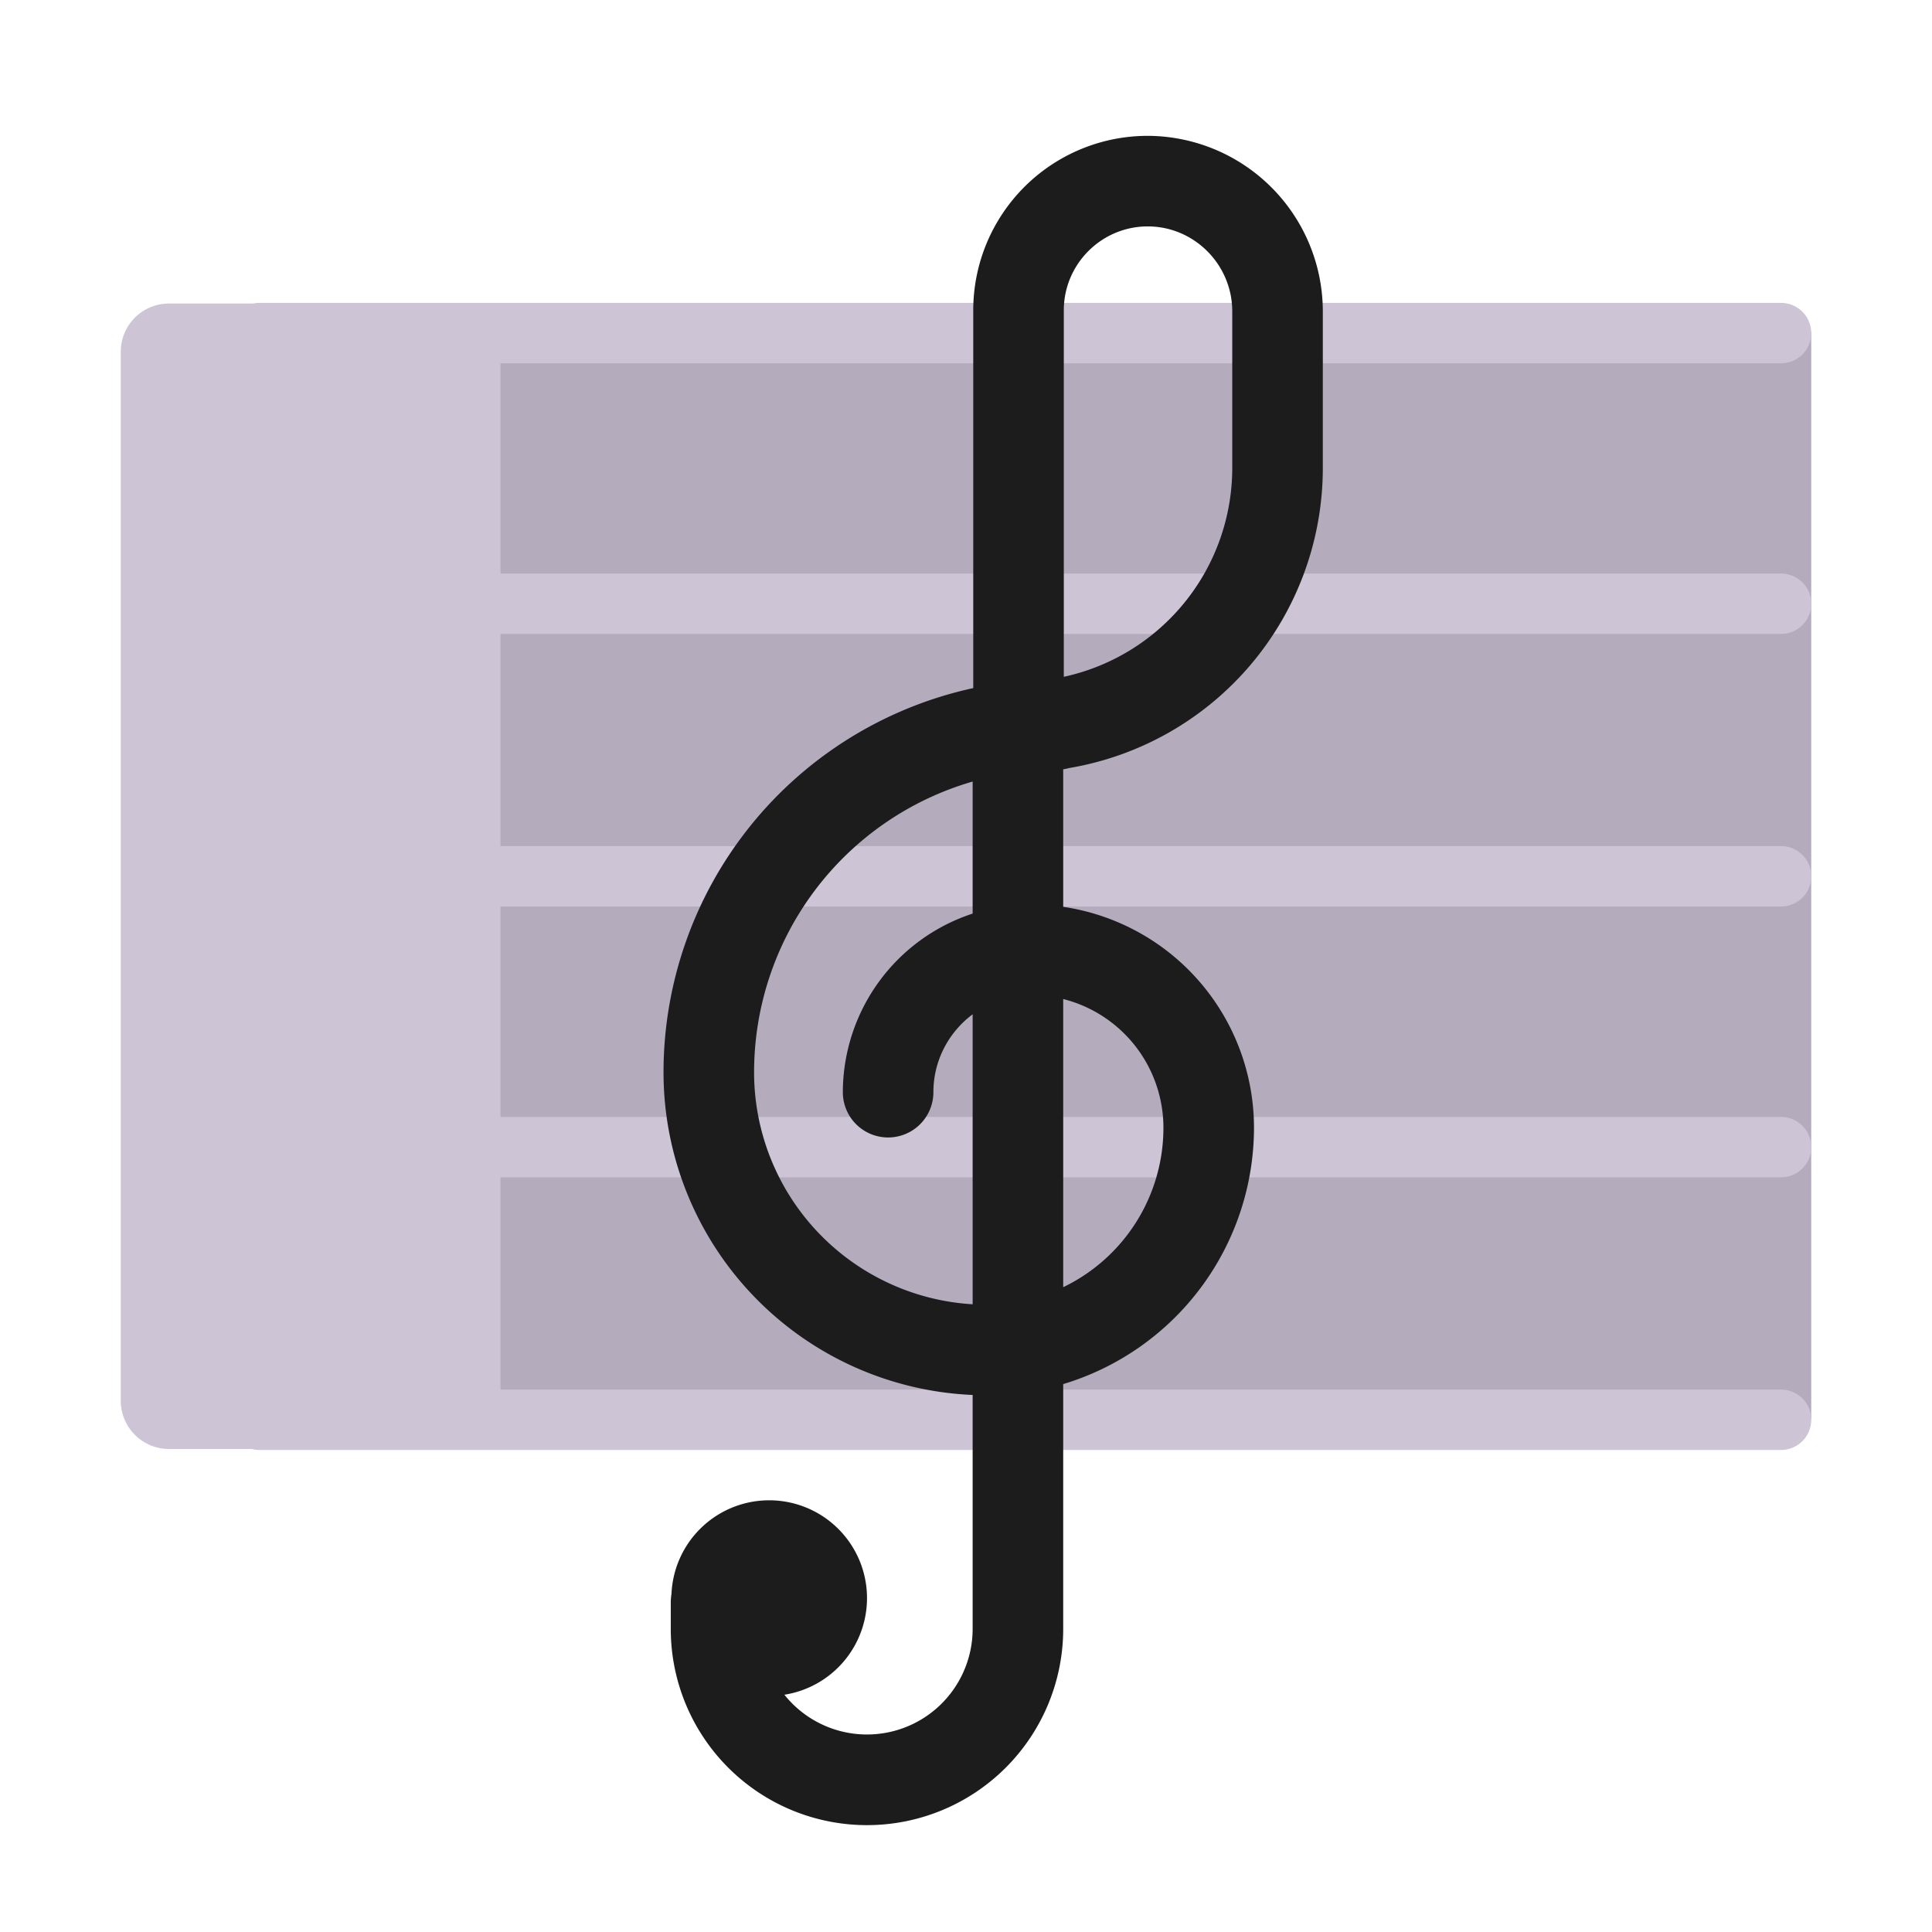
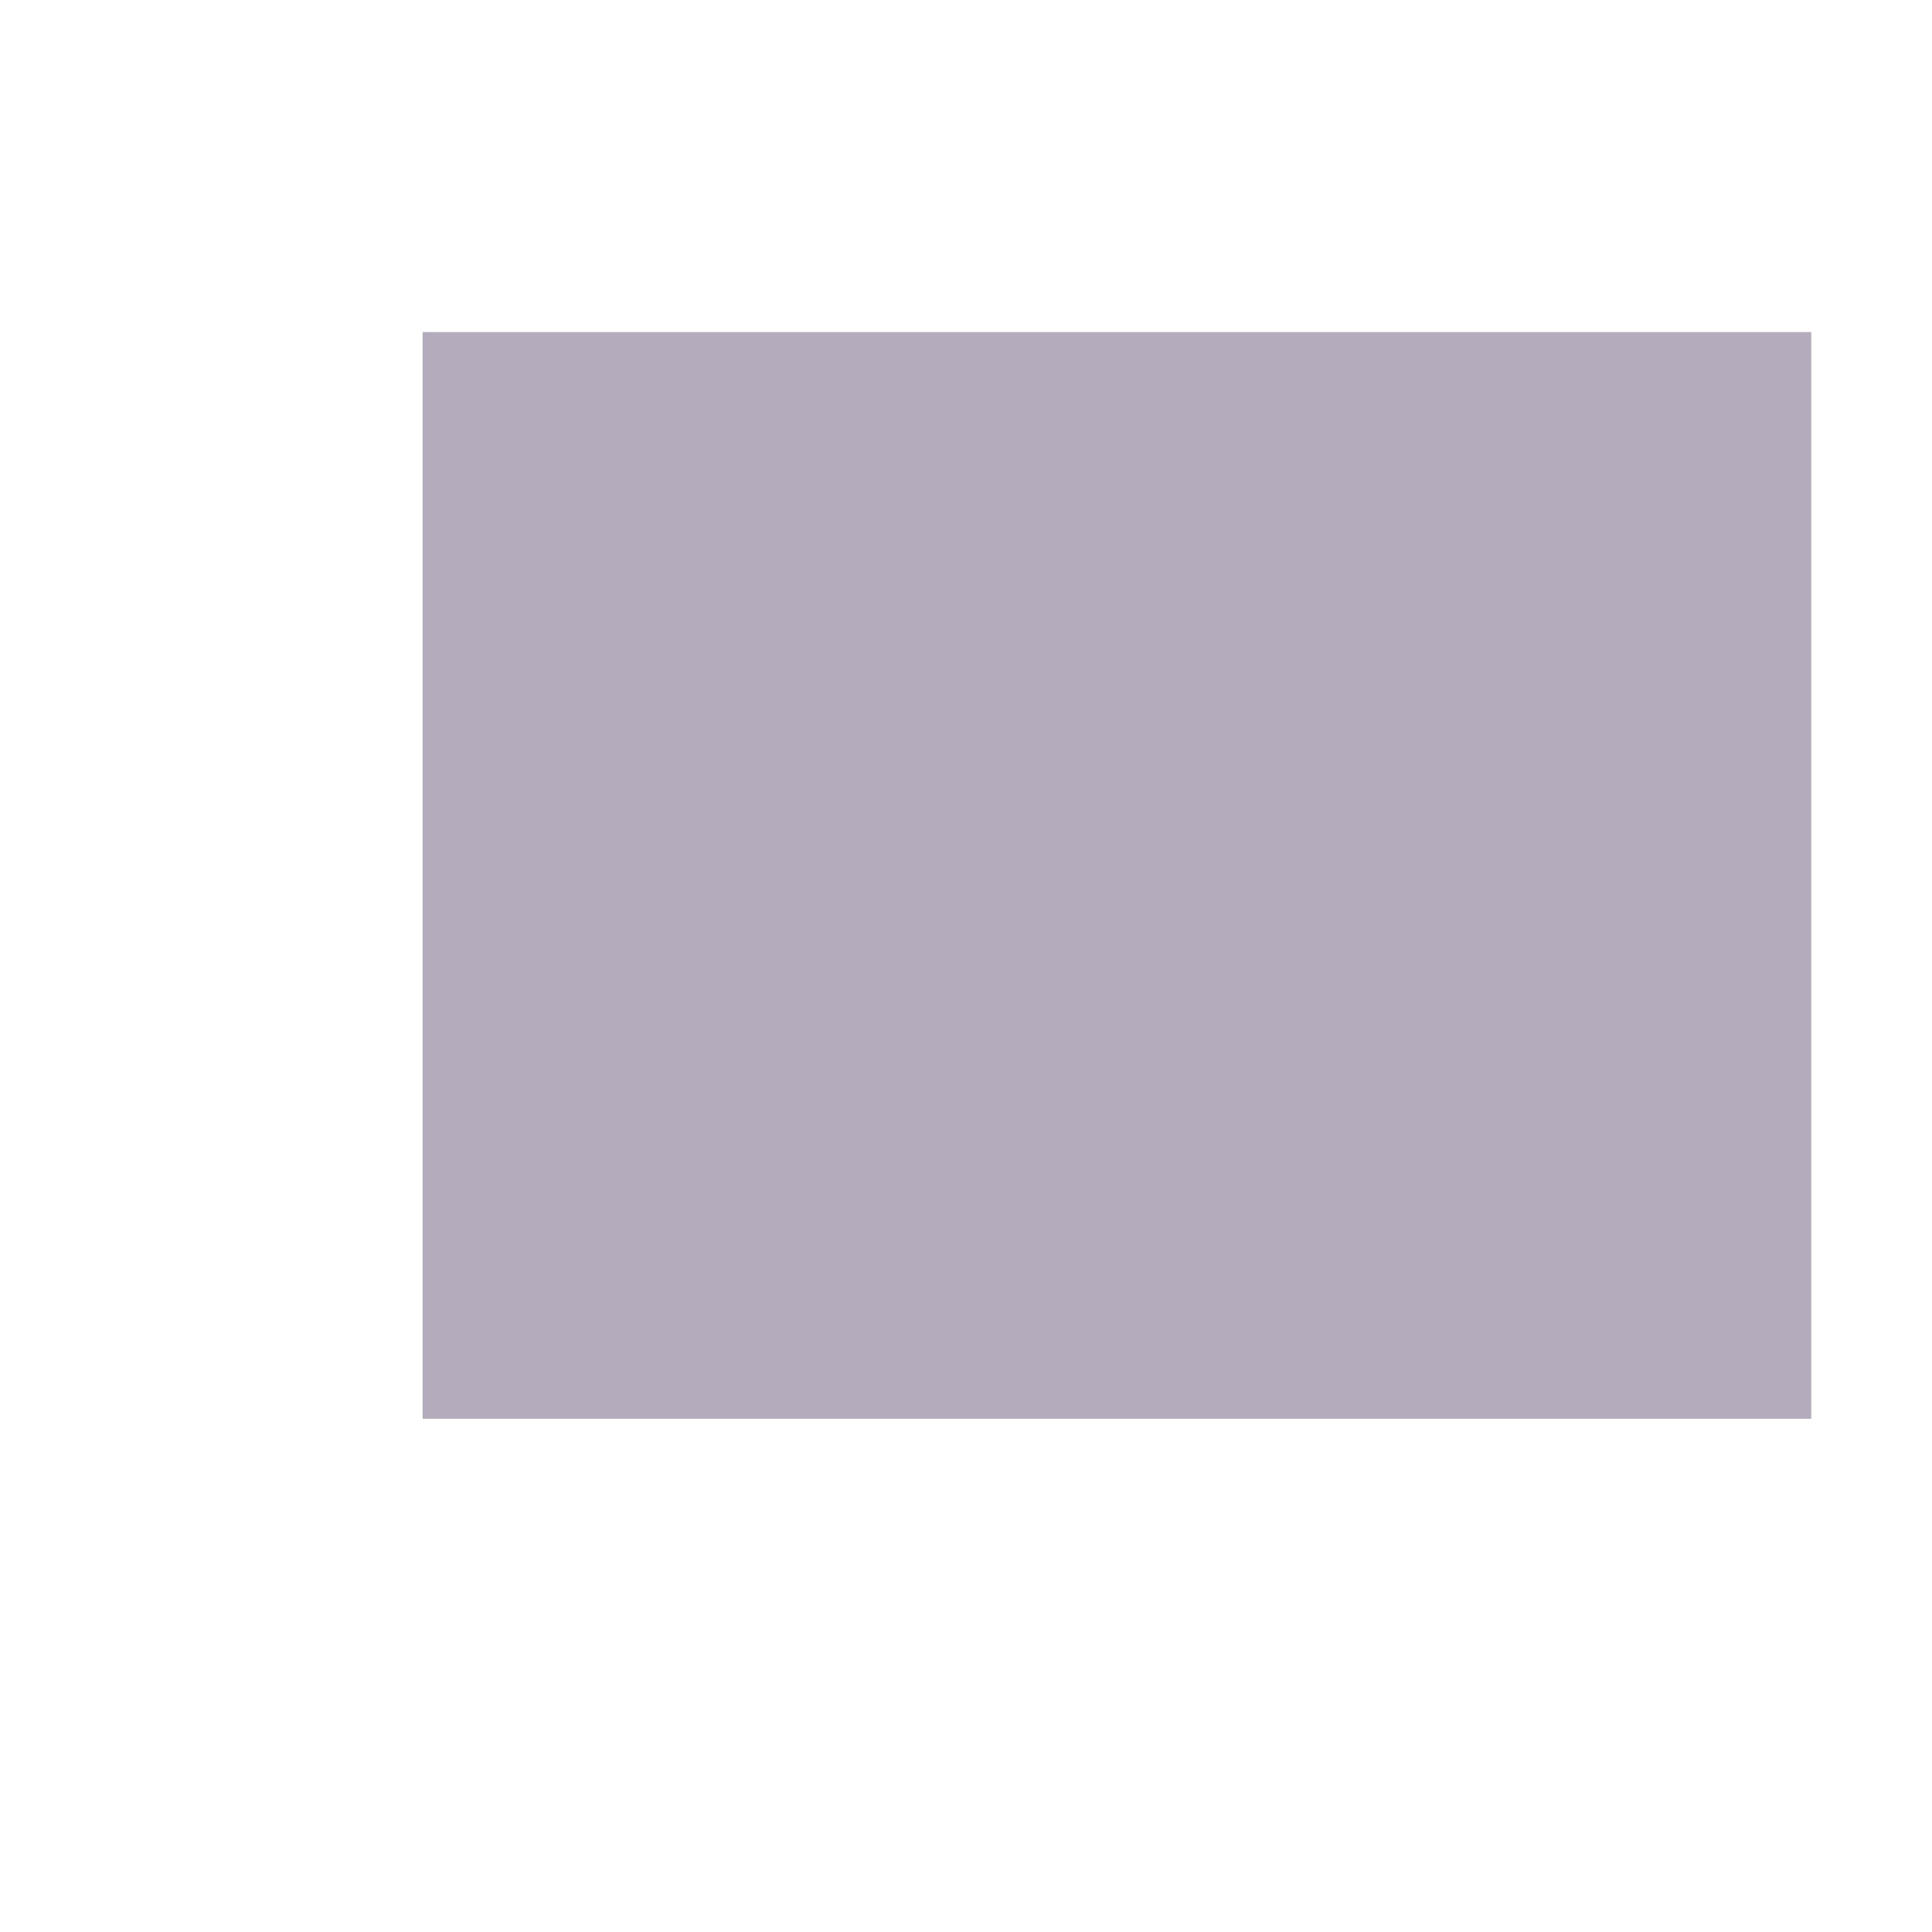
<svg xmlns="http://www.w3.org/2000/svg" fill="none" viewBox="0 0 32 32">
  <path fill="#B4ACBC" d="M7 5.5h23v18H7z" />
-   <path fill="#CDC4D6" d="M8.29 6.017V9.5H29.5a.5.5 0 1 1 0 1H8.29v3.514H29.5a.5.5 0 1 1 0 1H8.29V18.5H29.5a.5.5 0 1 1 0 1H8.29v3.516H29.5a.5.5 0 1 1 0 1H4.3A.5.5 0 0 1 4.173 24H2.8a.8.8 0 0 1-.8-.796V5.824a.8.8 0 0 1 .8-.797h1.396a.5.5 0 0 1 .104-.01h25.2a.5.5 0 1 1 0 1z" />
-   <path fill="#1C1C1C" d="M19.01 2.25a2.89 2.89 0 0 0-2.89 2.89v6.257a6.514 6.514 0 0 0-5.13 6.363 5.35 5.35 0 0 0 5.12 5.345v3.875a1.75 1.75 0 0 1-3.118 1.09 1.62 1.62 0 1 0-1.87-1.672 1 1 0 0 0-.012.132v.45a3.25 3.25 0 0 0 6.5 0v-4.055a4.44 4.44 0 0 0 3.16-4.245 3.7 3.7 0 0 0-3.16-3.66v-2.278a1 1 0 0 0 .099-.021A5.04 5.04 0 0 0 21.91 7.75V5.134a2.91 2.91 0 0 0-2.9-2.884m.26 16.43a2.93 2.93 0 0 1-1.66 2.64v-4.773a2.2 2.2 0 0 1 1.66 2.133m-3.16 2.923a3.85 3.85 0 0 1-3.62-3.843 5.014 5.014 0 0 1 3.62-4.815v2.187a3.12 3.12 0 0 0-2.15 2.958.75.75 0 0 0 1.5 0c0-.527.256-.996.65-1.29zM17.62 5.14c0-.766.624-1.39 1.39-1.39.764 0 1.392.623 1.4 1.394V7.75a3.54 3.54 0 0 1-2.79 3.46z" />
</svg>